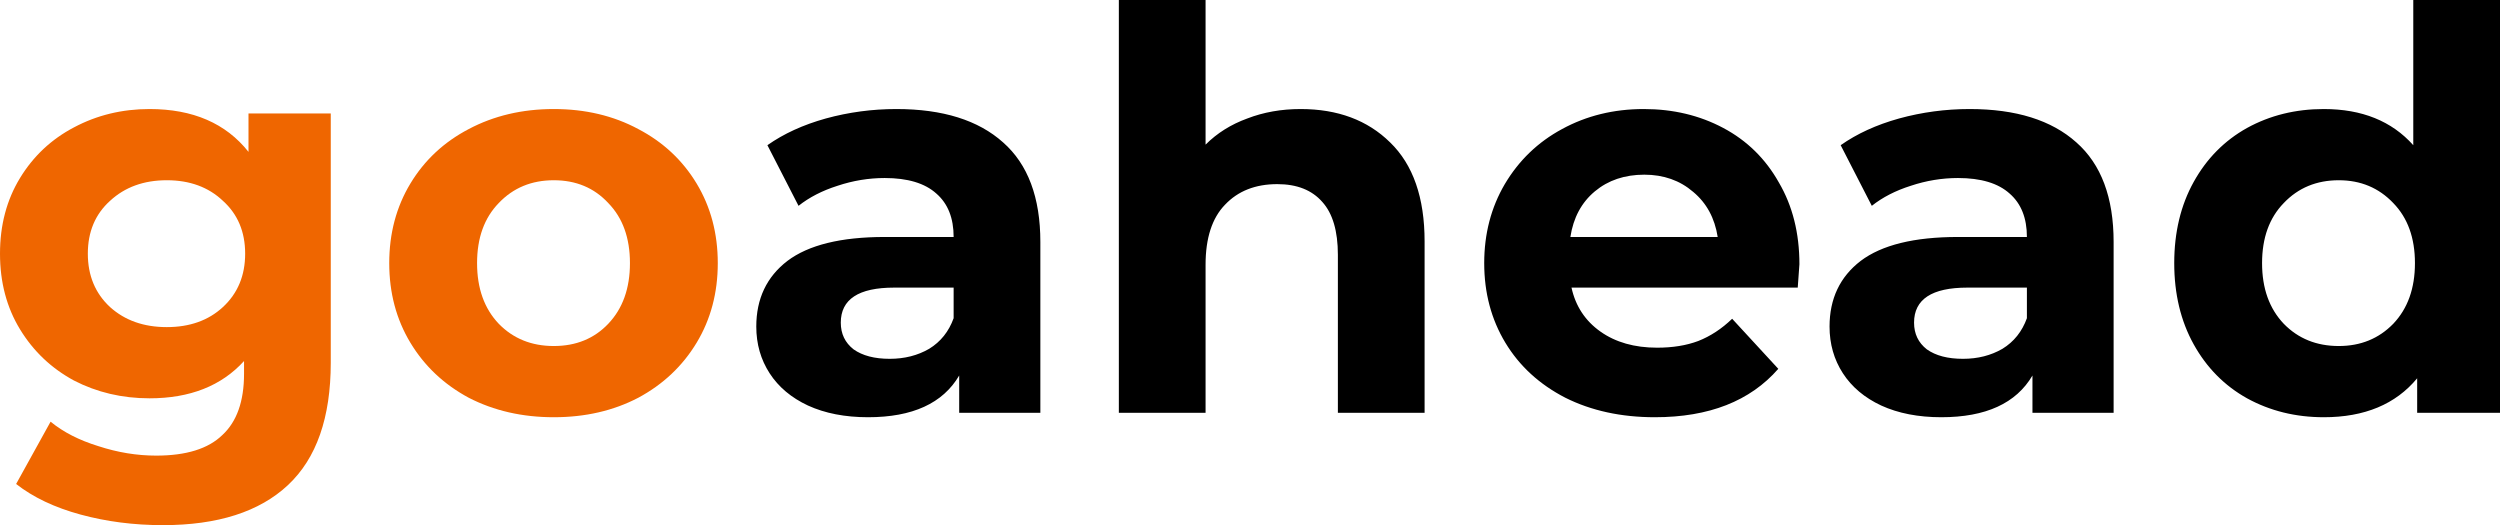
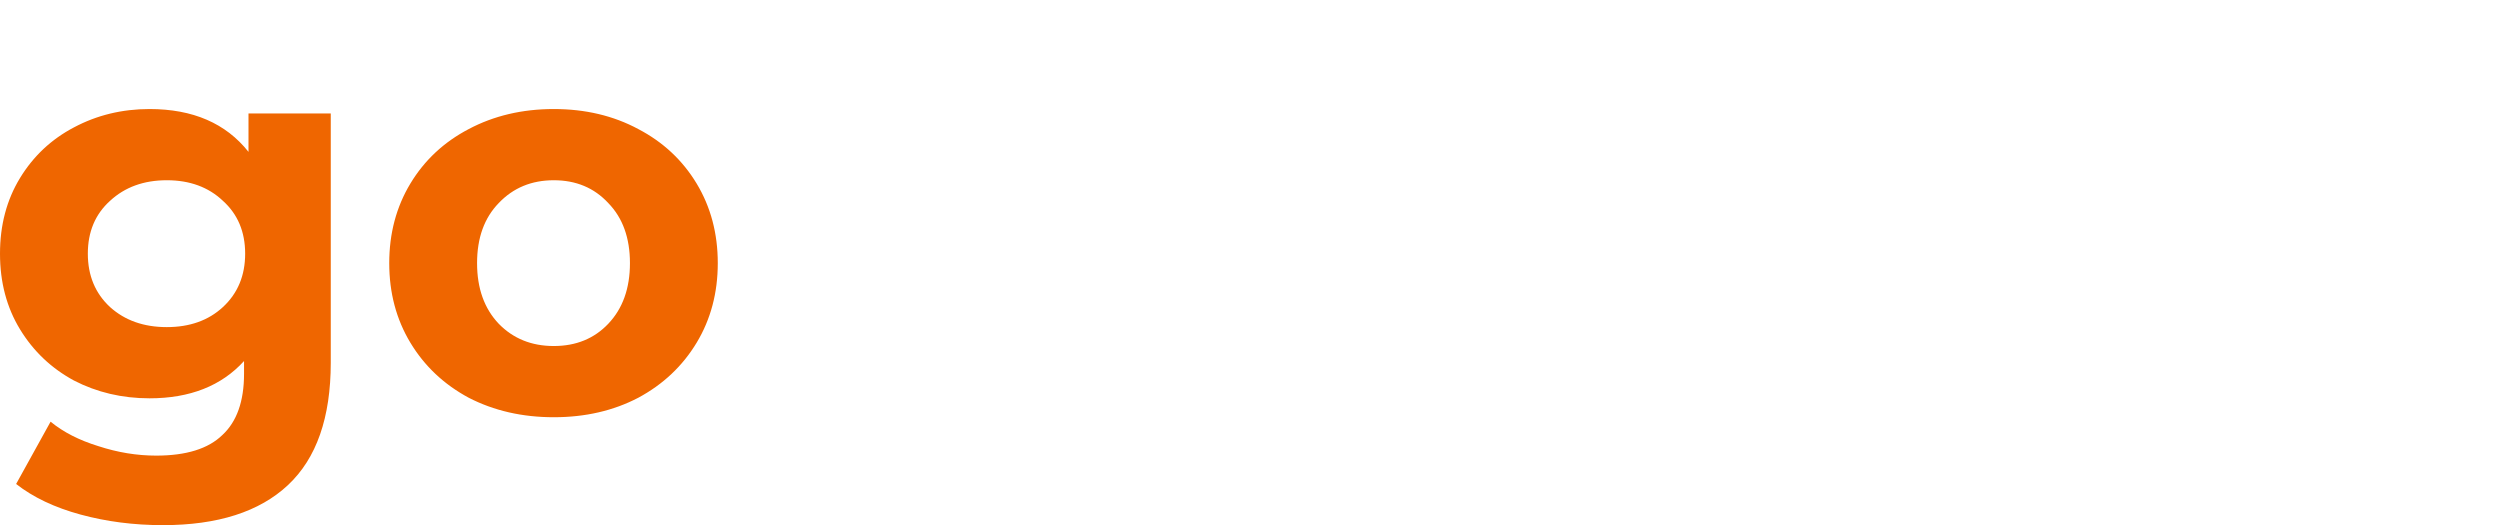
<svg xmlns="http://www.w3.org/2000/svg" width="338" height="71" viewBox="0 0 338 71" fill="none">
  <path d="M44.719 15.343V49.038C44.719 56.459 42.79 61.975 38.932 65.585C35.074 69.195 29.437 71 22.021 71C18.113 71 14.405 70.524 10.898 69.571C7.391 68.618 4.484 67.239 2.18 65.434L6.839 57.011C8.543 58.414 10.697 59.518 13.303 60.32C15.908 61.172 18.514 61.599 21.119 61.599C25.178 61.599 28.159 60.671 30.063 58.816C32.017 57.011 32.994 54.253 32.994 50.542V48.812C29.938 52.172 25.679 53.852 20.218 53.852C16.51 53.852 13.102 53.049 9.996 51.445C6.94 49.79 4.509 47.484 2.706 44.525C0.902 41.567 0 38.157 0 34.297C0 30.436 0.902 27.026 2.706 24.068C4.509 21.11 6.94 18.828 9.996 17.224C13.102 15.569 16.51 14.742 20.218 14.742C26.08 14.742 30.539 16.672 33.596 20.533V15.343H44.719ZM22.547 44.225C25.654 44.225 28.184 43.322 30.138 41.517C32.143 39.662 33.145 37.255 33.145 34.297C33.145 31.338 32.143 28.957 30.138 27.151C28.184 25.296 25.654 24.369 22.547 24.369C19.441 24.369 16.886 25.296 14.881 27.151C12.877 28.957 11.875 31.338 11.875 34.297C11.875 37.255 12.877 39.662 14.881 41.517C16.886 43.322 19.441 44.225 22.547 44.225ZM74.872 56.409C70.613 56.409 66.78 55.531 63.373 53.776C60.016 51.971 57.385 49.489 55.481 46.331C53.577 43.172 52.625 39.587 52.625 35.575C52.625 31.564 53.577 27.979 55.481 24.82C57.385 21.661 60.016 19.204 63.373 17.449C66.78 15.644 70.613 14.742 74.872 14.742C79.131 14.742 82.939 15.644 86.296 17.449C89.653 19.204 92.284 21.661 94.188 24.82C96.092 27.979 97.044 31.564 97.044 35.575C97.044 39.587 96.092 43.172 94.188 46.331C92.284 49.489 89.653 51.971 86.296 53.776C82.939 55.531 79.131 56.409 74.872 56.409ZM74.872 46.782C77.879 46.782 80.334 45.779 82.238 43.773C84.192 41.718 85.169 38.985 85.169 35.575C85.169 32.166 84.192 29.458 82.238 27.452C80.334 25.396 77.879 24.369 74.872 24.369C71.866 24.369 69.386 25.396 67.431 27.452C65.477 29.458 64.5 32.166 64.5 35.575C64.5 38.985 65.477 41.718 67.431 43.773C69.386 45.779 71.866 46.782 74.872 46.782Z" fill="#EF6600" />
-   <path d="M121.19 14.742C127.453 14.742 132.263 16.246 135.62 19.254C138.977 22.213 140.656 26.7 140.656 32.717V55.807H129.683V50.768C127.478 54.529 123.37 56.409 117.357 56.409C114.251 56.409 111.545 55.882 109.24 54.829C106.985 53.776 105.257 52.322 104.054 50.467C102.852 48.612 102.25 46.506 102.25 44.149C102.25 40.389 103.653 37.43 106.459 35.274C109.315 33.118 113.7 32.04 119.612 32.04H128.931C128.931 29.483 128.155 27.527 126.601 26.174C125.048 24.77 122.718 24.068 119.612 24.068C117.457 24.068 115.328 24.419 113.224 25.121C111.169 25.773 109.416 26.675 107.962 27.828L103.754 19.63C105.958 18.076 108.589 16.872 111.645 16.02C114.752 15.168 117.933 14.742 121.19 14.742ZM120.288 48.512C122.292 48.512 124.071 48.06 125.624 47.158C127.178 46.205 128.28 44.826 128.931 43.021V38.885H120.89C116.08 38.885 113.674 40.464 113.674 43.623C113.674 45.127 114.251 46.331 115.403 47.233C116.606 48.085 118.234 48.512 120.288 48.512ZM175.845 14.742C180.856 14.742 184.889 16.246 187.945 19.254C191.052 22.263 192.605 26.725 192.605 32.642V55.807H180.881V34.447C180.881 31.238 180.179 28.856 178.776 27.302C177.373 25.697 175.344 24.895 172.688 24.895C169.732 24.895 167.377 25.823 165.623 27.678C163.87 29.483 162.993 32.191 162.993 35.801V55.807H151.268V0H162.993V19.555C164.546 18.001 166.425 16.822 168.63 16.02C170.834 15.168 173.239 14.742 175.845 14.742ZM243.281 35.726C243.281 35.876 243.206 36.929 243.055 38.885H212.466C213.017 41.392 214.32 43.372 216.374 44.826C218.428 46.28 220.984 47.007 224.04 47.007C226.145 47.007 227.998 46.707 229.602 46.105C231.255 45.453 232.784 44.45 234.187 43.096L240.425 49.865C236.617 54.228 231.055 56.409 223.74 56.409C219.18 56.409 215.146 55.531 211.639 53.776C208.132 51.971 205.426 49.489 203.522 46.331C201.618 43.172 200.666 39.587 200.666 35.575C200.666 31.614 201.593 28.054 203.447 24.895C205.351 21.686 207.931 19.204 211.188 17.449C214.495 15.644 218.178 14.742 222.236 14.742C226.195 14.742 229.777 15.594 232.984 17.299C236.191 19.003 238.696 21.46 240.5 24.669C242.354 27.828 243.281 31.514 243.281 35.726ZM222.312 23.616C219.656 23.616 217.426 24.369 215.622 25.873C213.819 27.377 212.716 29.433 212.315 32.04H232.232C231.832 29.483 230.729 27.452 228.925 25.948C227.122 24.394 224.917 23.616 222.312 23.616ZM266.295 14.742C272.559 14.742 277.369 16.246 280.726 19.254C284.083 22.213 285.761 26.7 285.761 32.717V55.807H274.788V50.768C272.584 54.529 268.475 56.409 262.462 56.409C259.356 56.409 256.65 55.882 254.345 54.829C252.09 53.776 250.362 52.322 249.159 50.467C247.957 48.612 247.355 46.506 247.355 44.149C247.355 40.389 248.758 37.43 251.564 35.274C254.42 33.118 258.805 32.04 264.717 32.04H274.037C274.037 29.483 273.26 27.527 271.707 26.174C270.153 24.77 267.824 24.068 264.717 24.068C262.562 24.068 260.433 24.419 258.329 25.121C256.274 25.773 254.521 26.675 253.068 27.828L248.859 19.63C251.063 18.076 253.694 16.872 256.75 16.02C259.857 15.168 263.038 14.742 266.295 14.742ZM265.393 48.512C267.398 48.512 269.176 48.06 270.73 47.158C272.283 46.205 273.385 44.826 274.037 43.021V38.885H265.995C261.185 38.885 258.78 40.464 258.78 43.623C258.78 45.127 259.356 46.331 260.508 47.233C261.711 48.085 263.339 48.512 265.393 48.512ZM338 0V55.807H326.801V51.144C323.895 54.654 319.686 56.409 314.175 56.409C310.367 56.409 306.91 55.556 303.803 53.852C300.747 52.147 298.342 49.715 296.588 46.556C294.834 43.397 293.957 39.737 293.957 35.575C293.957 31.413 294.834 27.753 296.588 24.594C298.342 21.435 300.747 19.003 303.803 17.299C306.91 15.594 310.367 14.742 314.175 14.742C319.336 14.742 323.369 16.371 326.275 19.63V0H338ZM316.204 46.782C319.16 46.782 321.616 45.779 323.57 43.773C325.524 41.718 326.501 38.985 326.501 35.575C326.501 32.166 325.524 29.458 323.57 27.452C321.616 25.396 319.16 24.369 316.204 24.369C313.198 24.369 310.718 25.396 308.763 27.452C306.809 29.458 305.832 32.166 305.832 35.575C305.832 38.985 306.809 41.718 308.763 43.773C310.718 45.779 313.198 46.782 316.204 46.782Z" fill="black" />
</svg>